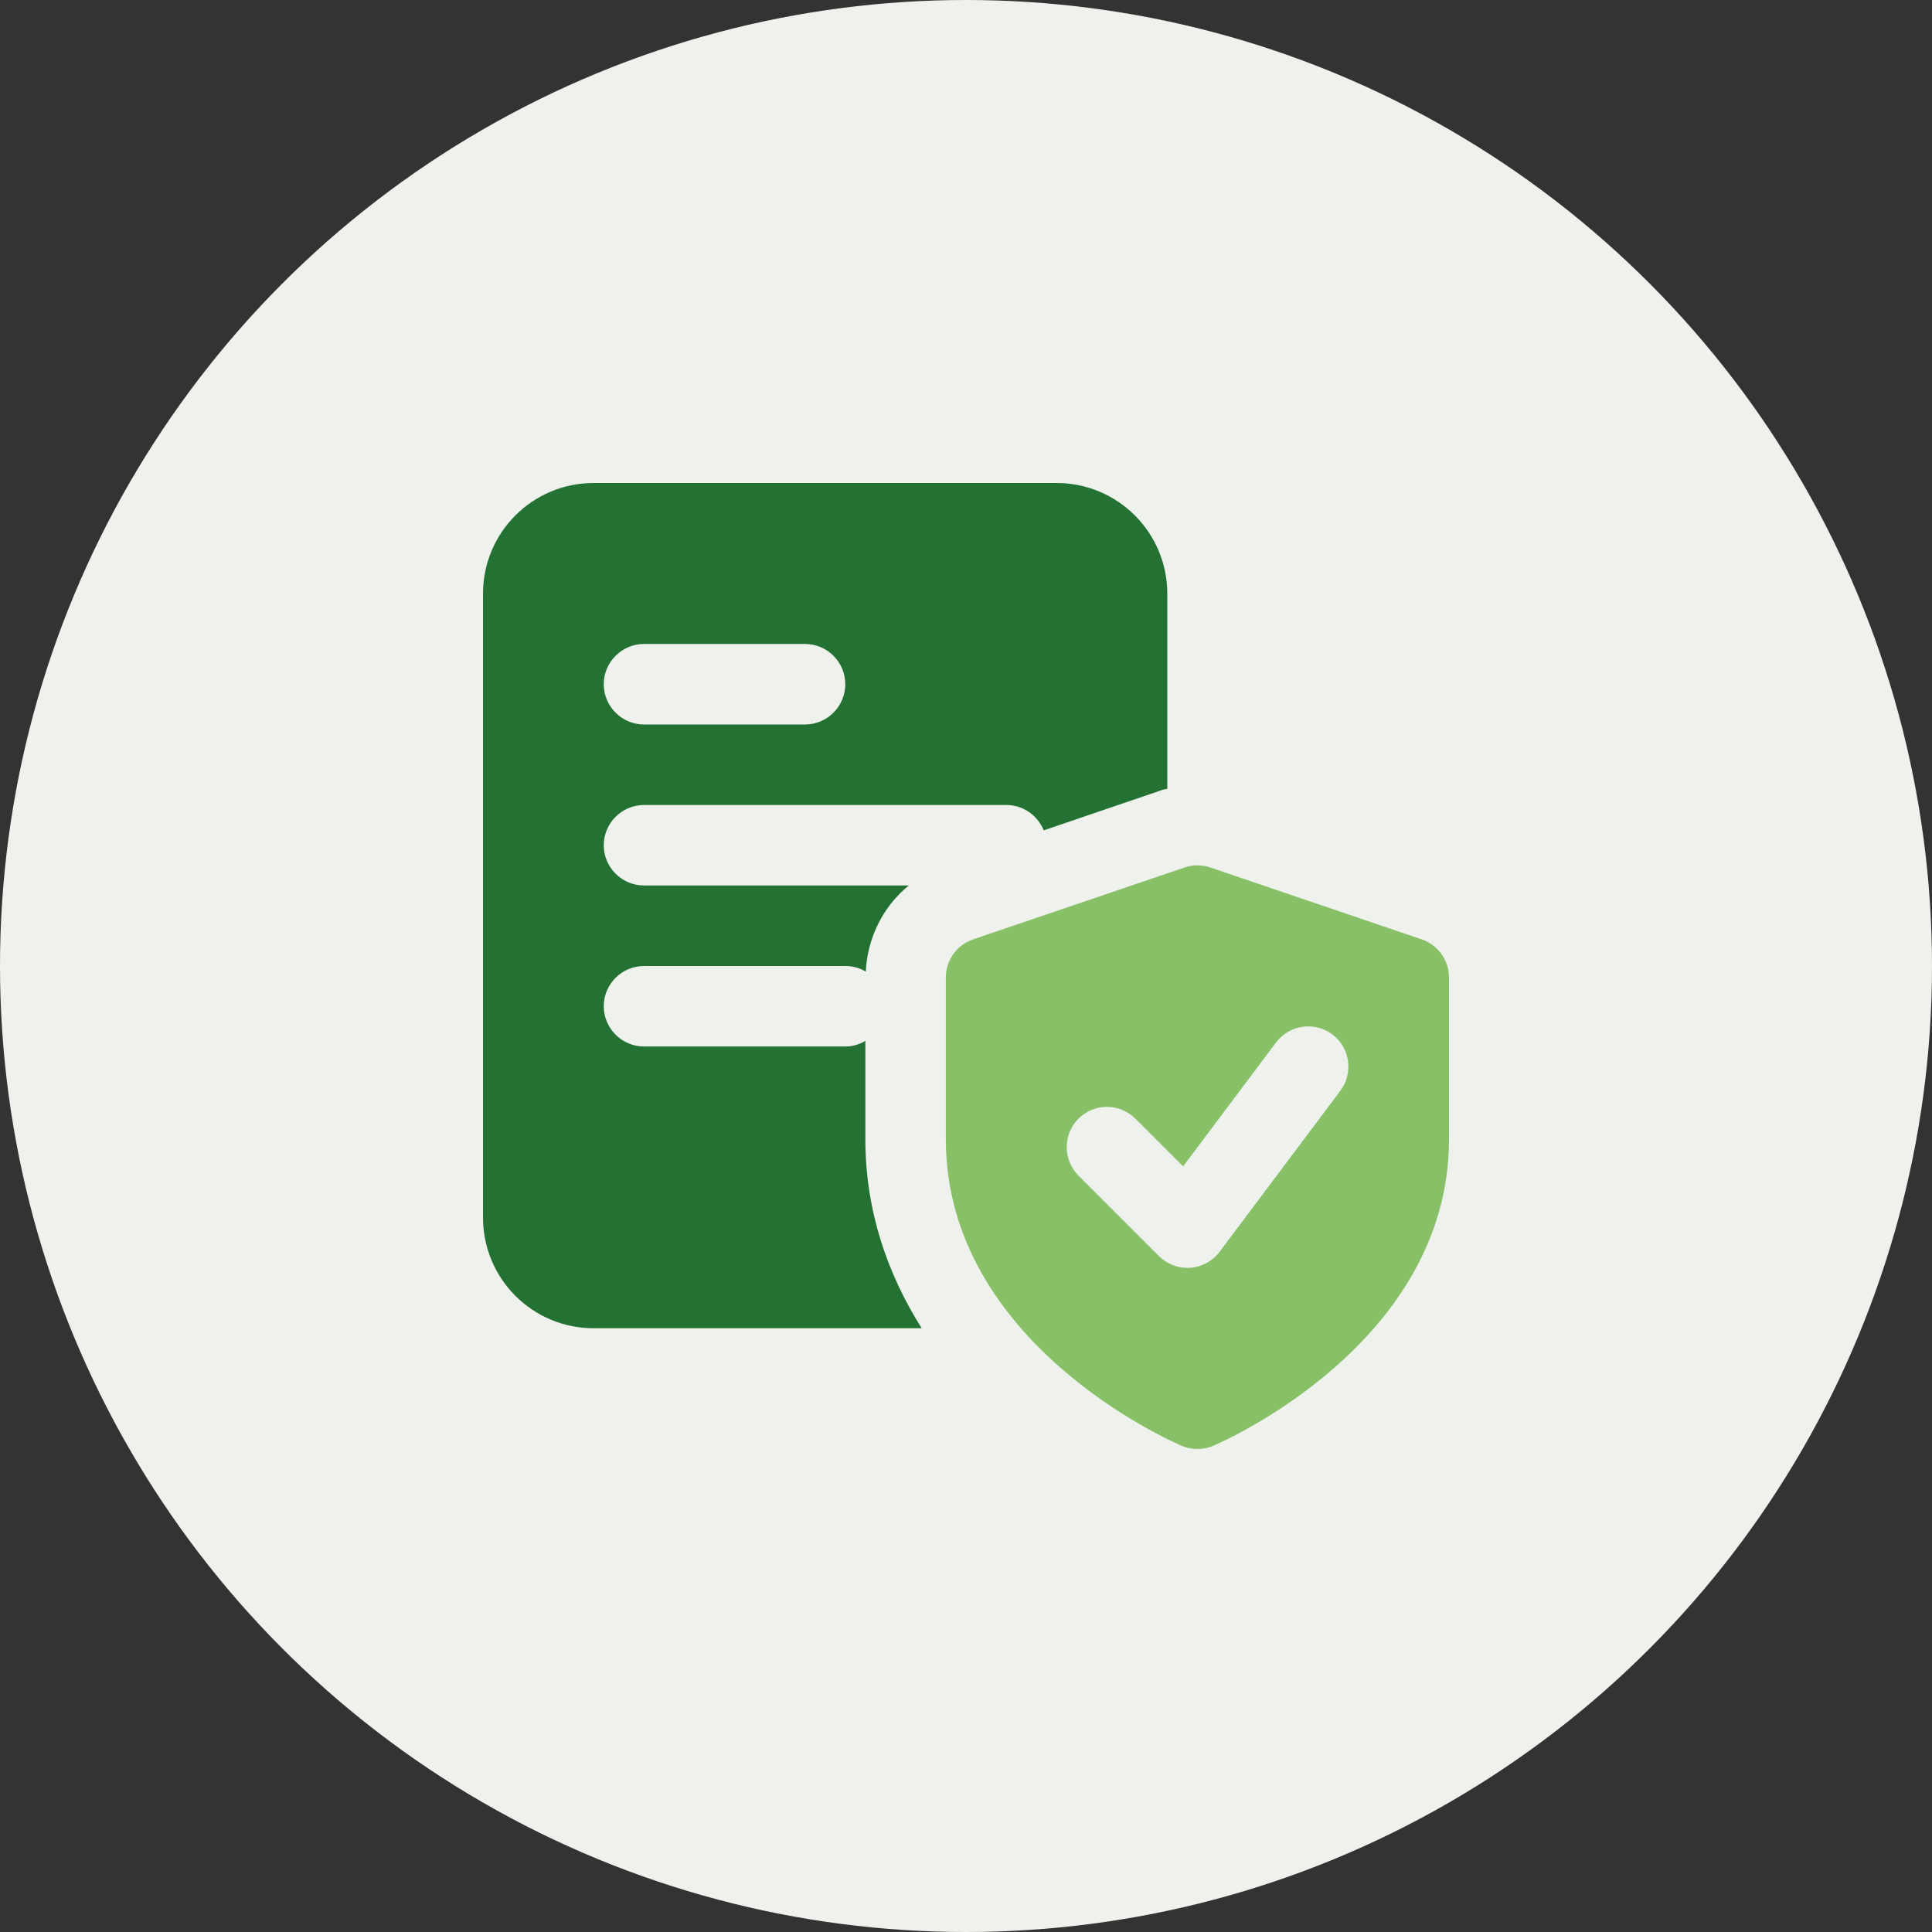
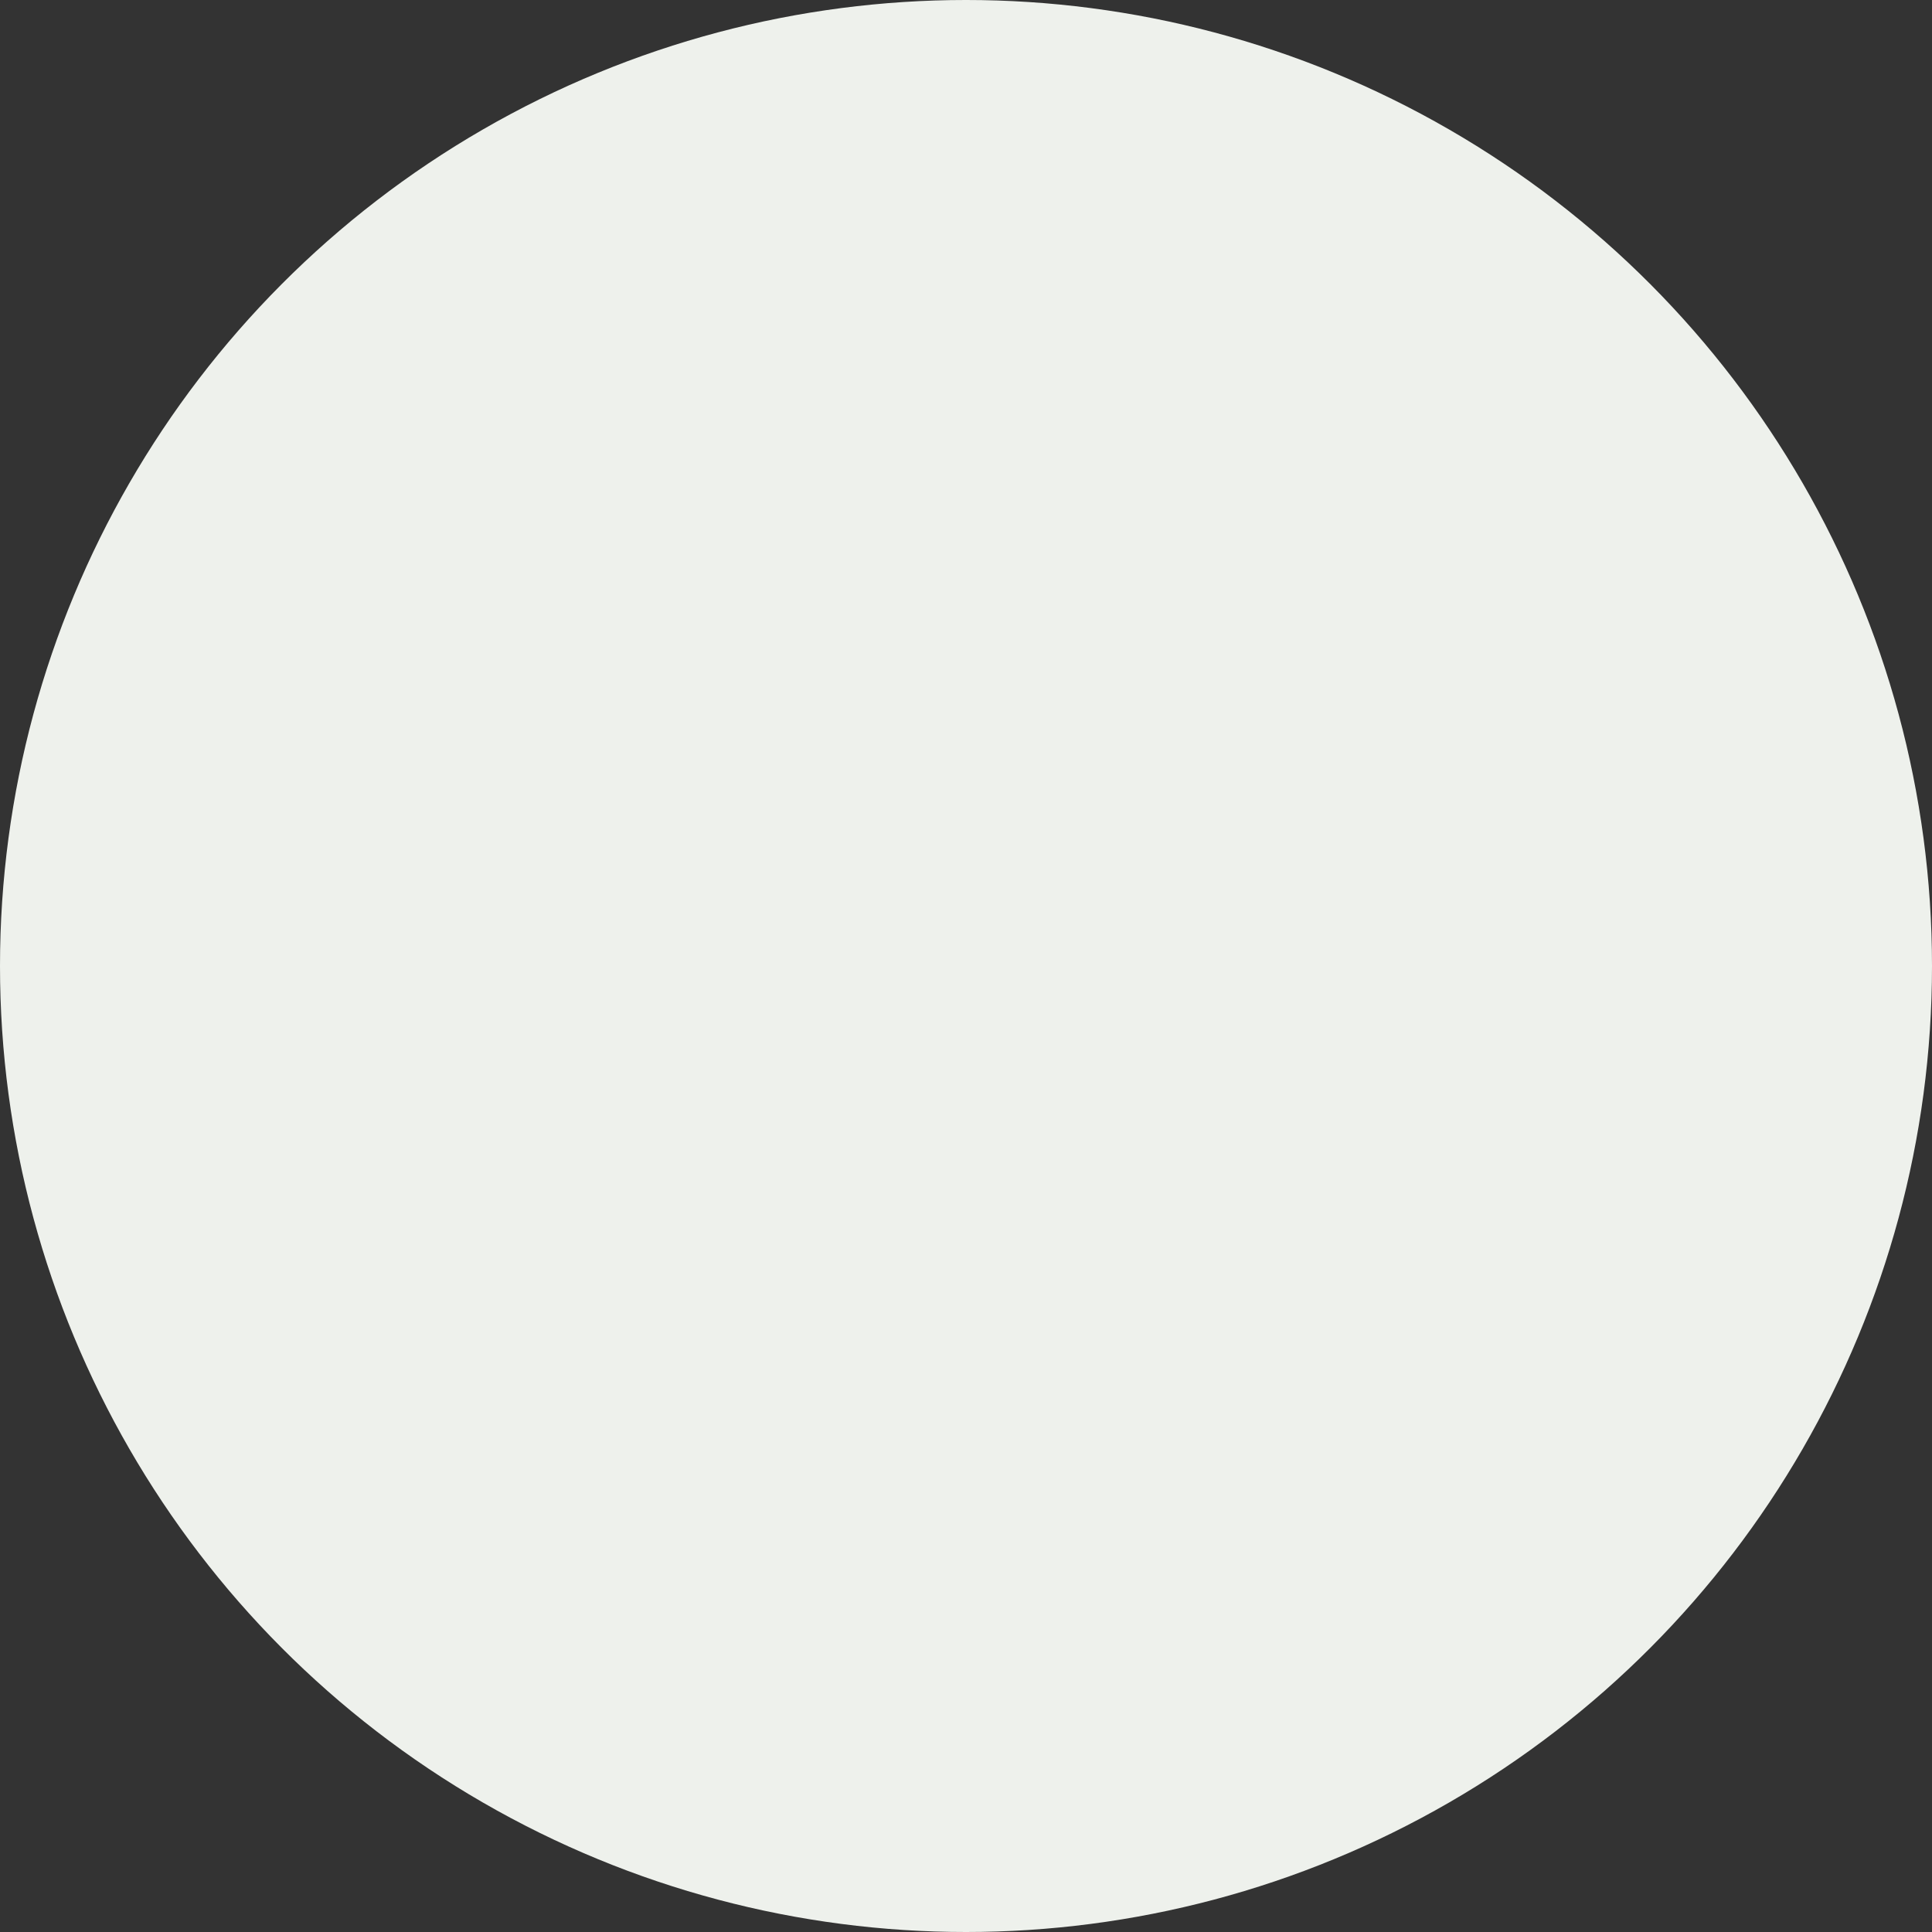
<svg xmlns="http://www.w3.org/2000/svg" width="80" height="80" viewBox="0 0 80 80" fill="none">
  <rect x="0" y="0" width="80" height="80" fill="#333333" stroke="none" />
  <circle cx="40" cy="40" r="40" fill="#EEF1EC" />
-   <path d="M43.75 20H24.582C22.05 20 20 22.05 20 24.582V50.415C20 52.95 22.05 55 24.582 55H38.165C36.765 52.782 35.833 50.167 35.833 47.167V43.1C35.583 43.25 35.3 43.333 35 43.333H26.668C25.75 43.333 25 42.583 25 41.665C25 40.748 25.75 40 26.668 40H35C35.318 40 35.6 40.083 35.85 40.233C35.917 38.815 36.583 37.515 37.633 36.665H26.665C25.75 36.667 25 35.917 25 35C25 34.083 25.75 33.333 26.668 33.333H41.667C42.367 33.333 42.968 33.765 43.218 34.383L47.968 32.765C48.085 32.715 48.2 32.682 48.335 32.665V24.582C48.333 22.05 46.282 20 43.75 20ZM33.333 30H26.665C25.75 30 25 29.25 25 28.332C25 27.415 25.75 26.665 26.668 26.665H33.335C34.252 26.665 35.002 27.415 35.002 28.332C35.002 29.25 34.25 30 33.333 30Z" fill="#237233" />
-   <path d="M58.87 38.897L50.12 35.922C49.773 35.802 49.395 35.802 49.045 35.922L40.295 38.897C39.62 39.127 39.165 39.762 39.165 40.474V47.172C39.165 55.617 48.53 59.697 48.93 59.867C49.14 59.955 49.362 59.999 49.583 59.999C49.805 59.999 50.028 59.955 50.235 59.867C50.635 59.697 60 55.617 60 47.172V40.474C60 39.762 59.545 39.127 58.87 38.897ZM55.5 45.167L50.5 51.834C50.21 52.222 49.767 52.462 49.285 52.497C49.245 52.497 49.205 52.499 49.167 52.499C48.727 52.499 48.303 52.325 47.99 52.012L44.657 48.679C44.008 48.029 44.008 46.974 44.657 46.322C45.307 45.669 46.362 45.672 47.015 46.322L48.99 48.297L52.837 43.167C53.39 42.432 54.435 42.282 55.17 42.834C55.903 43.385 56.053 44.429 55.5 45.167Z" fill="#87C067" />
</svg>